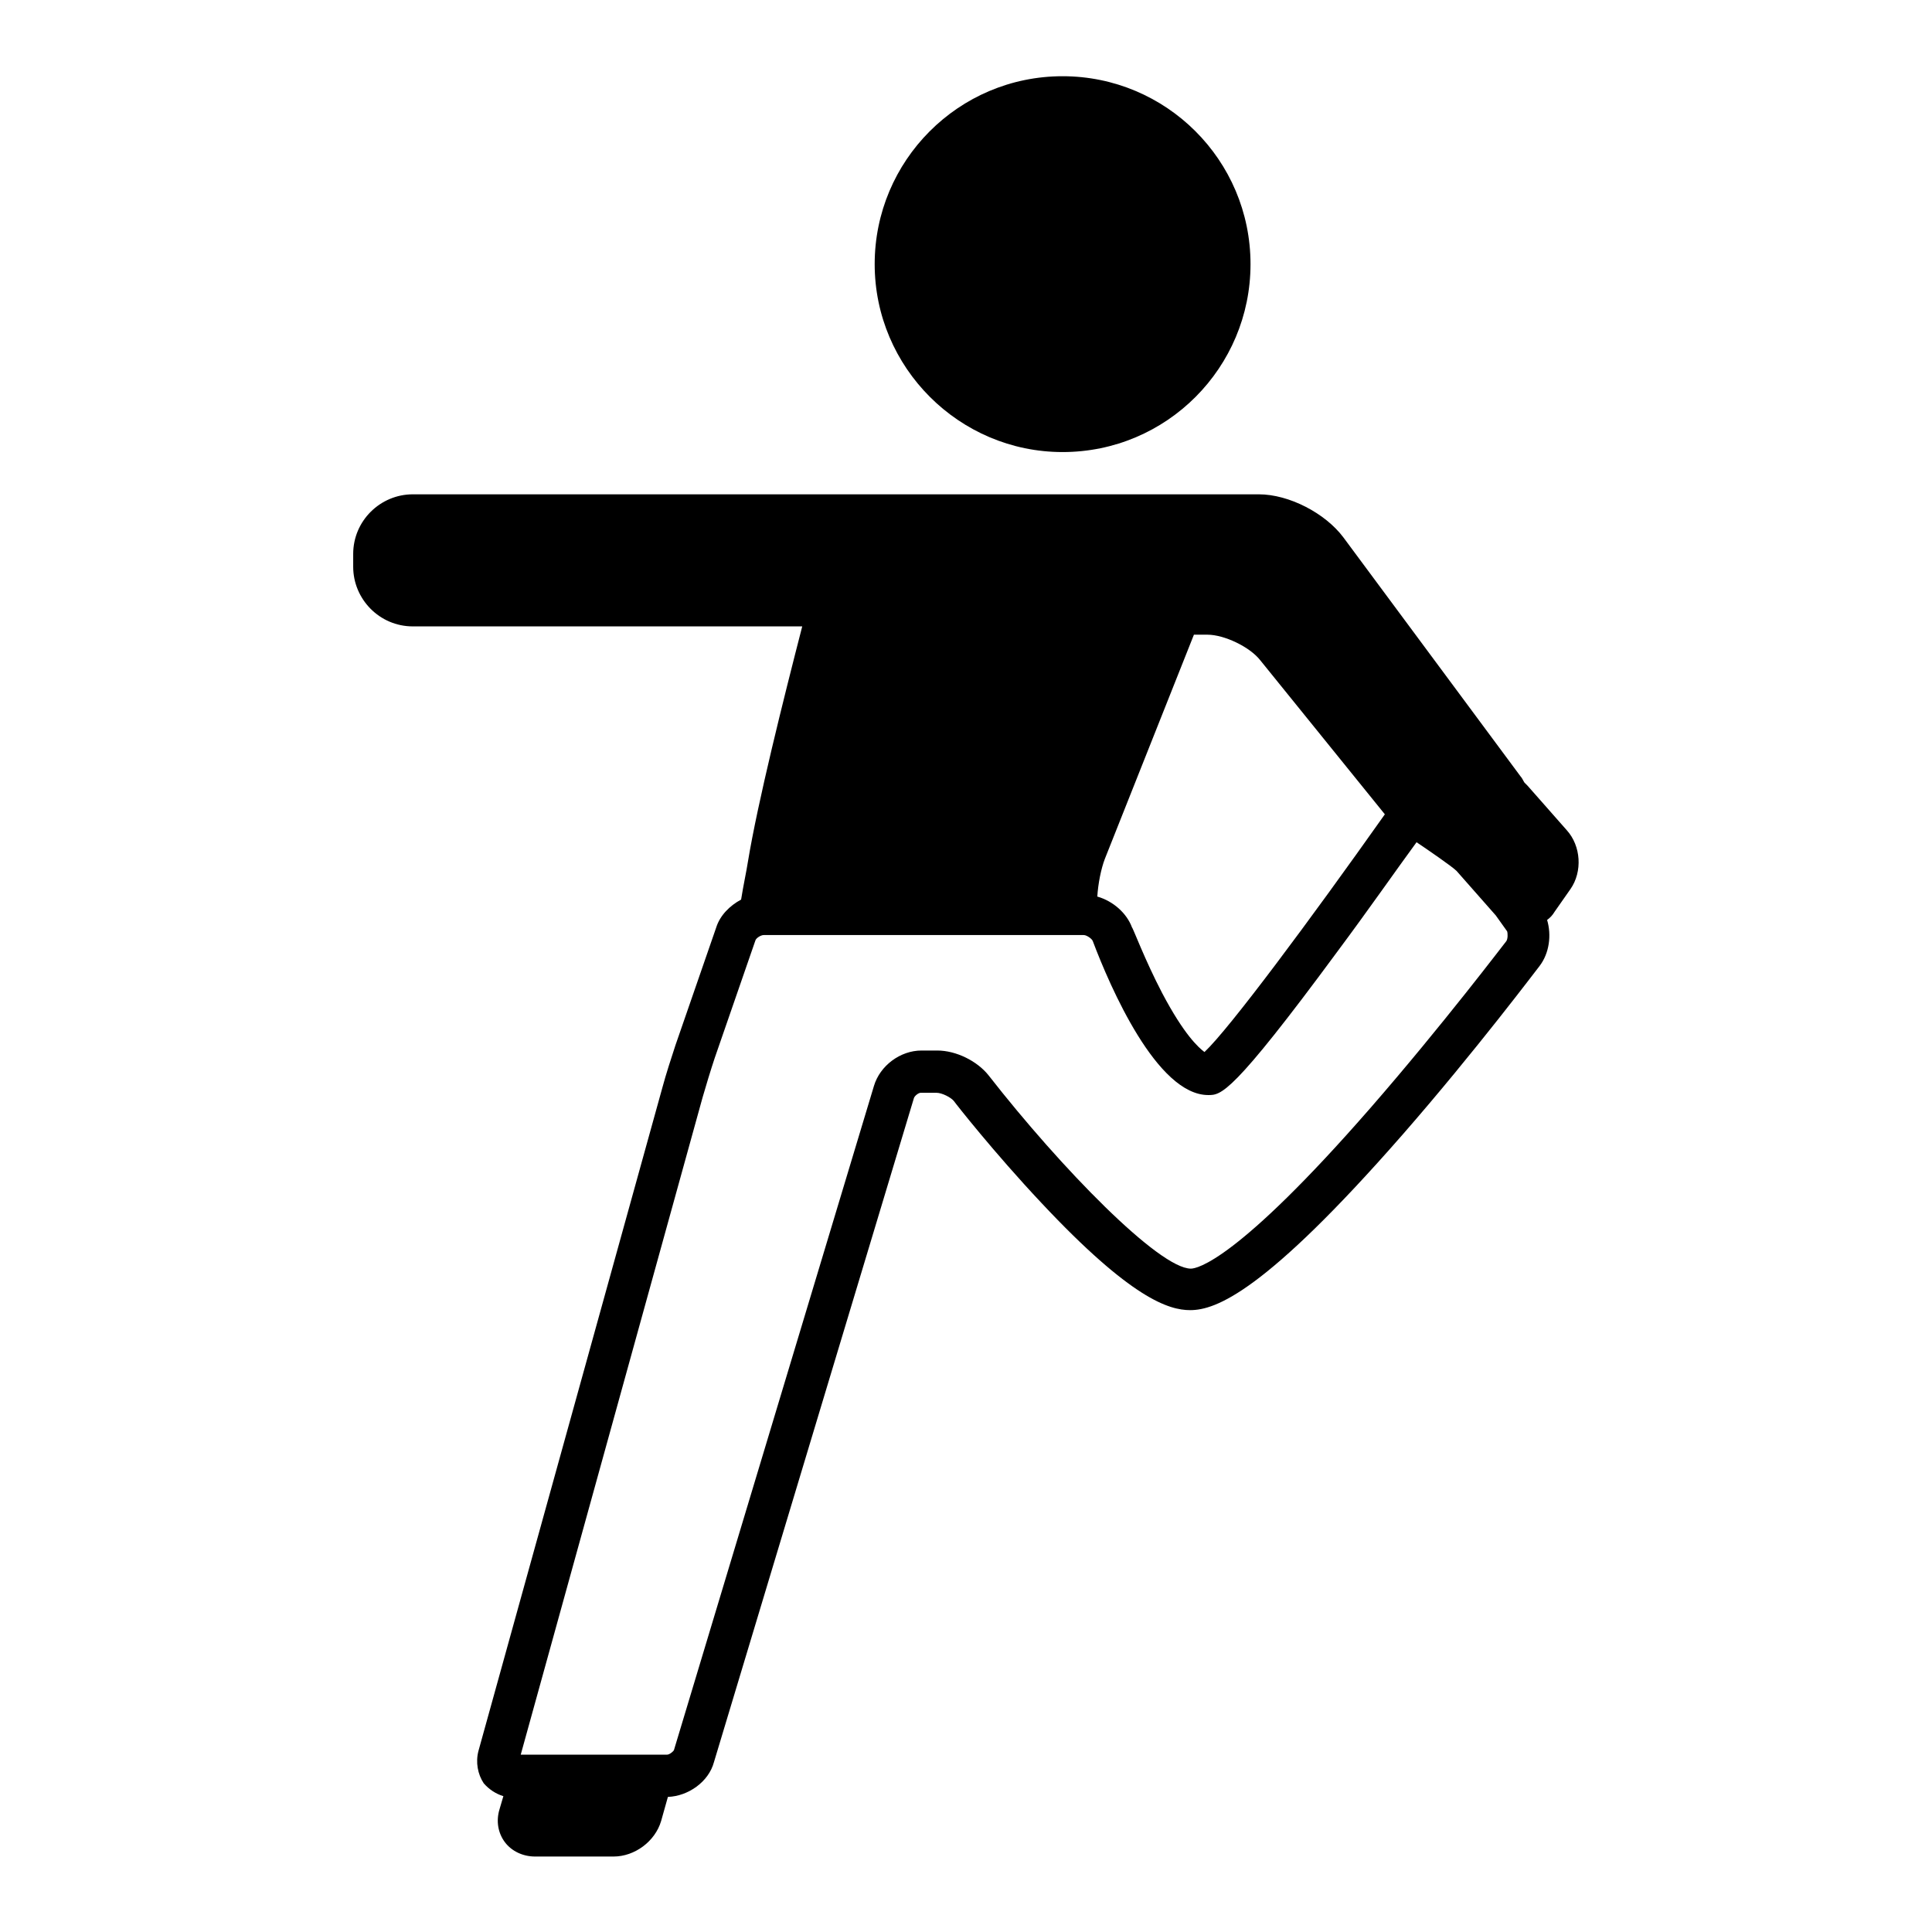
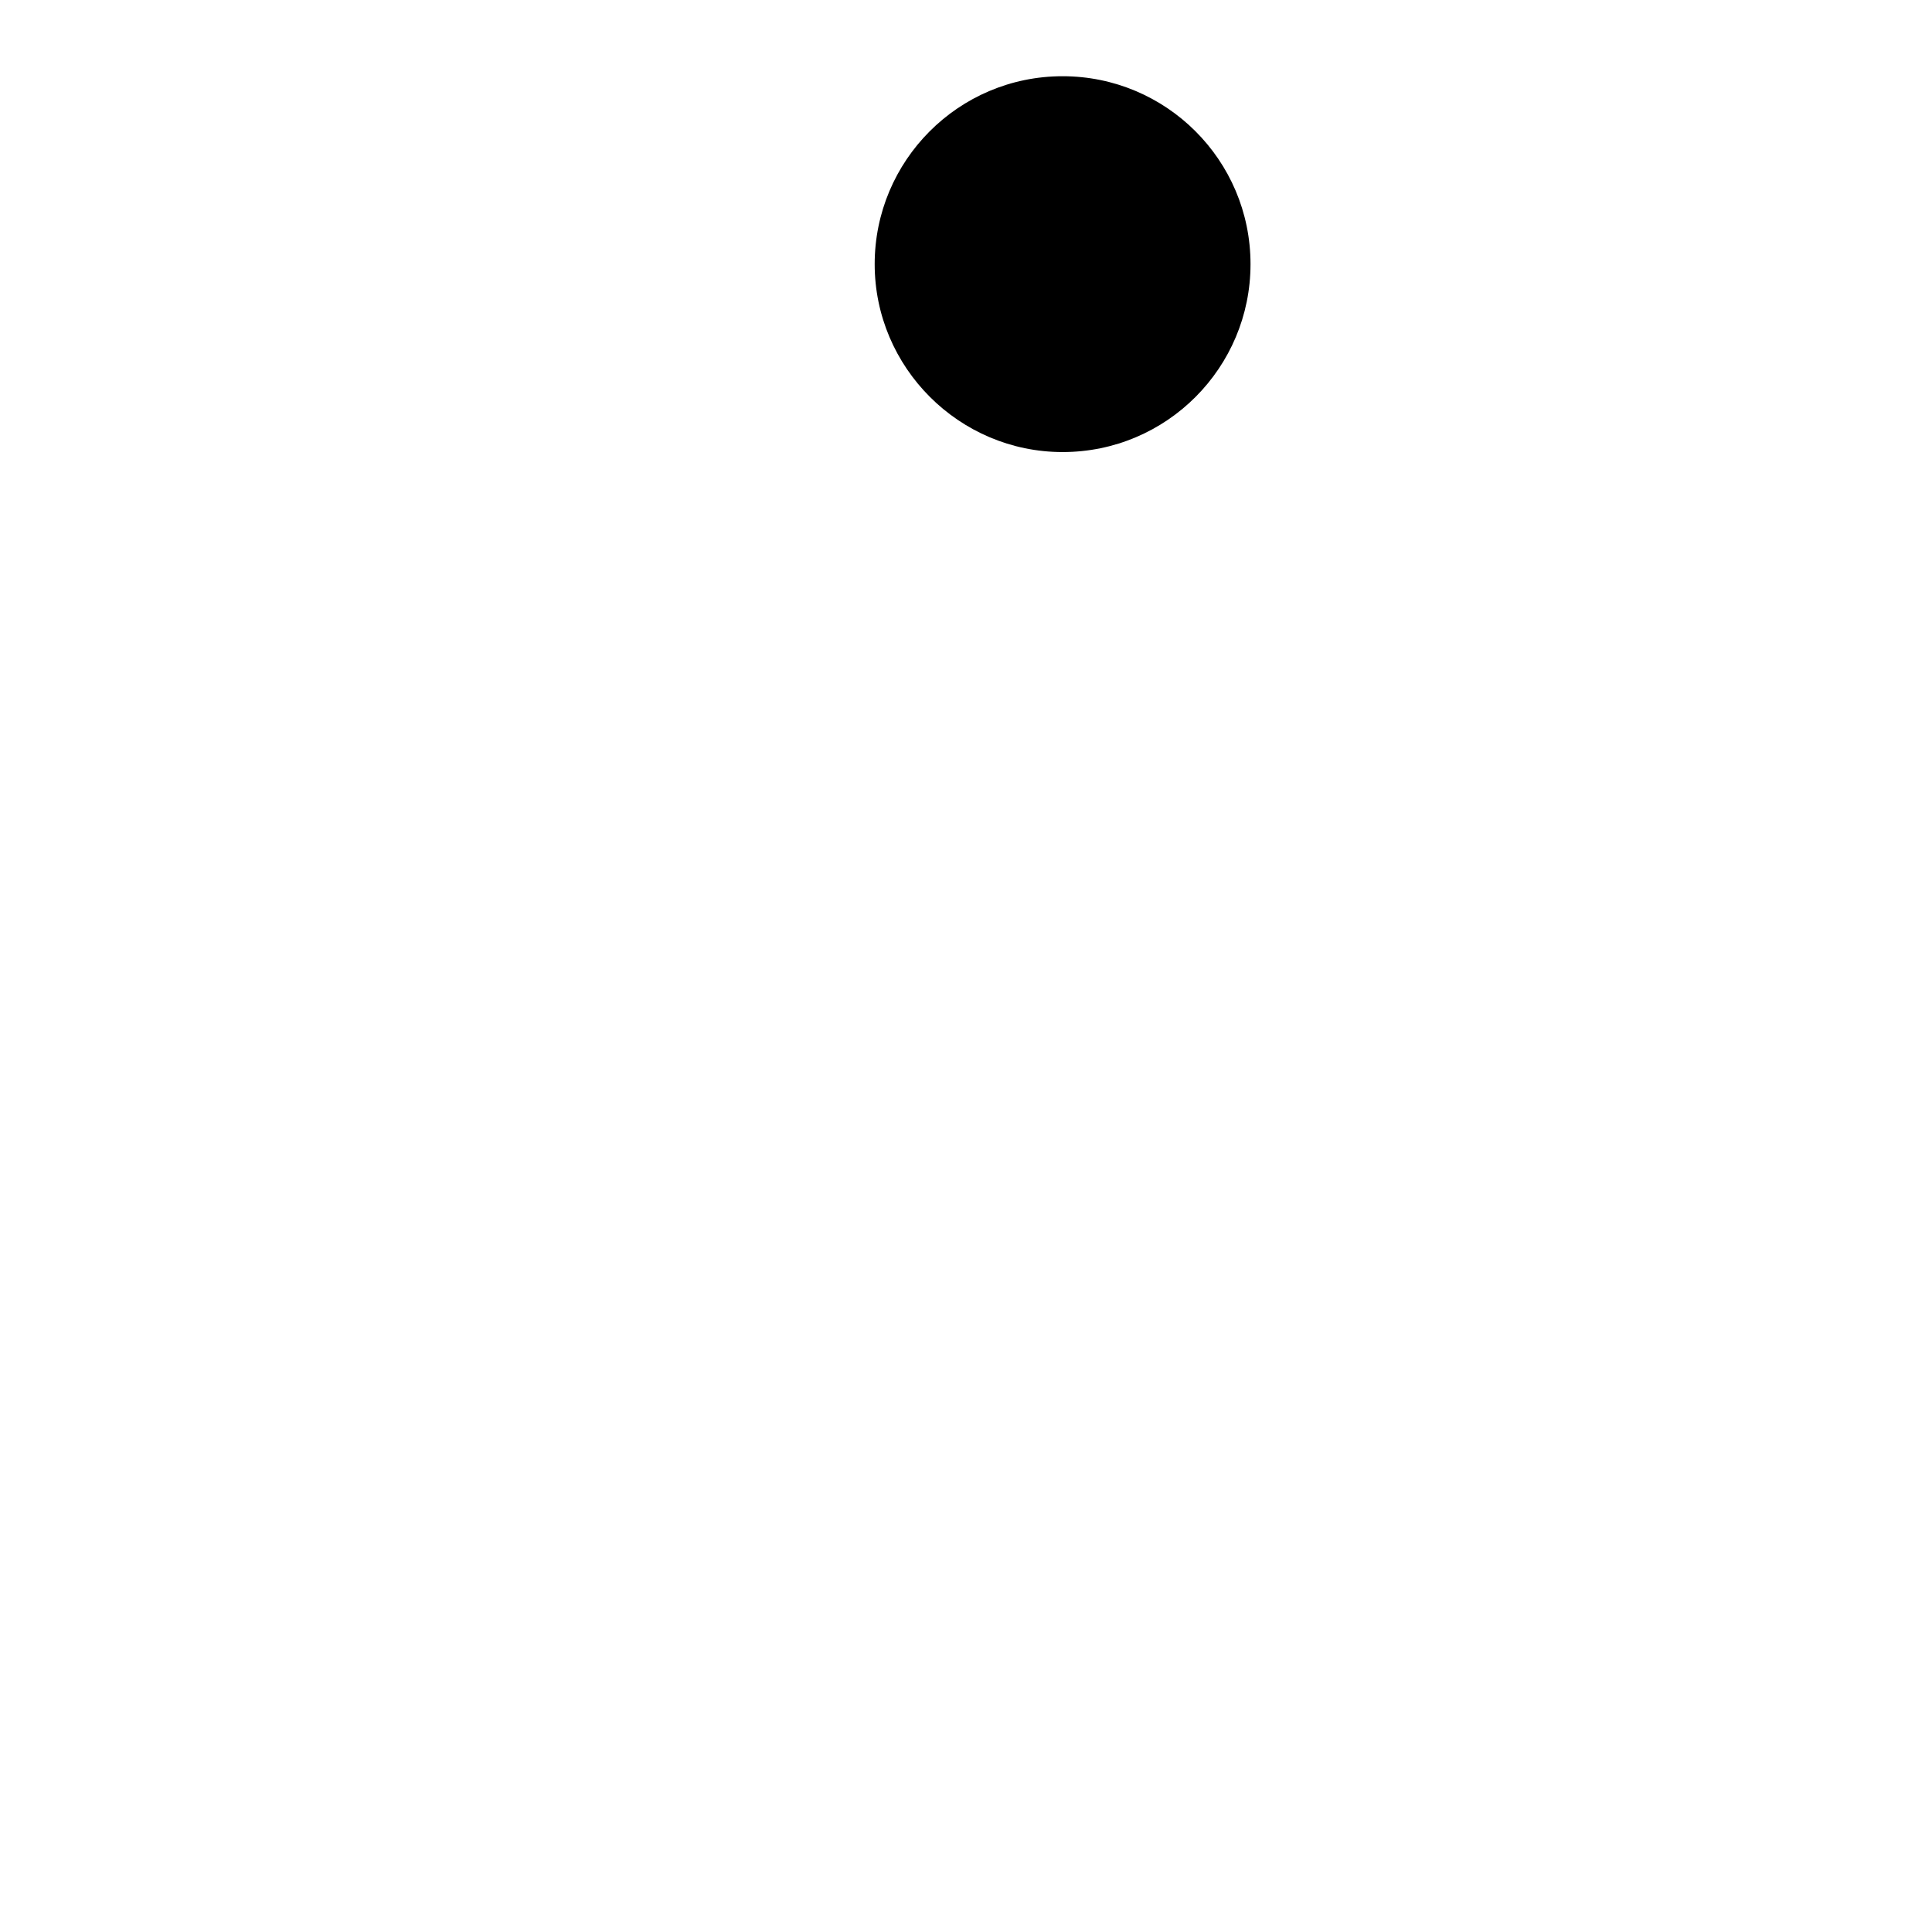
<svg xmlns="http://www.w3.org/2000/svg" version="1.1" x="0px" y="0px" viewBox="0 0 256 256" enable-background="new 0 0 256 256" xml:space="preserve">
  <g>
    <g>
      <g>
-         <path fill="#000000" d="M207.6,110l-5.2-5.9c-0.1-0.1-0.3-0.3-0.4-0.4c-0.2-0.3-0.3-0.6-0.5-0.8l-23.5-31.7c-2.4-3.2-7.2-5.7-11.2-5.7h-9.2h-24.4h-11.6H117H54.7c-4.3,0-7.9,3.5-7.9,7.9v1.7c0,4.3,3.5,7.9,7.9,7.9h51.6c-2.5,9.7-5.9,23.3-7.2,31.2c-0.2,1.3-0.6,3.1-0.9,5c-1.5,0.8-2.8,2.1-3.3,3.7l-5.4,15.6c-0.5,1.5-1.3,4-1.7,5.5l-24.4,88c-0.4,1.5-0.1,3.1,0.7,4.3c0.7,0.8,1.6,1.4,2.6,1.7l-0.5,1.7c-0.5,1.6-0.2,3.2,0.7,4.4c0.9,1.2,2.4,1.9,4,1.9h10.4c2.8,0,5.5-2,6.3-4.7l0.9-3.2c2.7-0.1,5.4-2,6.1-4.6l26.5-88c0.1-0.3,0.6-0.7,0.9-0.7h2.1c0.7,0,1.9,0.6,2.3,1.1c0.2,0.3,5.3,6.8,11.6,13.5c11.9,12.7,16.9,14.2,19.7,14.2c3.4,0,9.9-2.4,28.1-23.2c9.7-11.1,18.1-22.3,18.2-22.4c1.3-1.7,1.6-4.1,1-6.1c0.4-0.3,0.7-0.6,1-1.1l2.1-3C209.7,115.5,209.5,112.1,207.6,110z M158.2,84.1h1.8c2.2,0,5.6,1.6,7,3.4l16.5,20.4c-9.9,14-20.6,28.4-23.9,31.5c-0.8-0.6-2.7-2.3-5.6-7.8c-2.3-4.4-3.9-8.7-4-8.7c-0.7-1.9-2.5-3.5-4.6-4.1c0.1-1.7,0.5-3.7,1-5L158.2,84.1z M199.6,124.7c-0.1,0.1-8.5,11.2-18,22.1c-17.7,20.3-23,21.3-23.8,21.3c-4.2,0-17.2-13.3-26.8-25.6c-1.5-1.9-4.3-3.3-6.8-3.3h-2.1c-2.8,0-5.5,2-6.3,4.7l-26.5,88c-0.1,0.2-0.6,0.6-0.9,0.6H69l24.1-87.1c0.4-1.4,1.1-3.7,1.6-5.2l5.4-15.6c0.1-0.3,0.7-0.7,1.1-0.7h42.4c0.4,0,1.1,0.5,1.2,0.8c2.3,6.1,8.5,20.4,15.3,20.4c1.7,0,3.1,0,17.1-19c4.1-5.5,8-11.1,10.5-14.5c1.2,0.8,4.7,3.2,5.3,3.8l5.2,5.9l1.5,2.1C199.8,123.7,199.8,124.4,199.6,124.7z" />
        <path fill="#000000" d="M140.8,59.9c13.8,0,24.9-11.2,24.9-24.9c0-13.8-11.2-24.9-24.9-24.9c-13.8,0-24.9,11.2-24.9,24.9C115.9,48.7,127.1,59.9,140.8,59.9z" />
      </g>
      <g />
      <g />
      <g />
      <g />
      <g />
      <g />
      <g />
      <g />
      <g />
      <g />
      <g />
      <g />
      <g />
      <g />
      <g />
    </g>
  </g>
</svg>